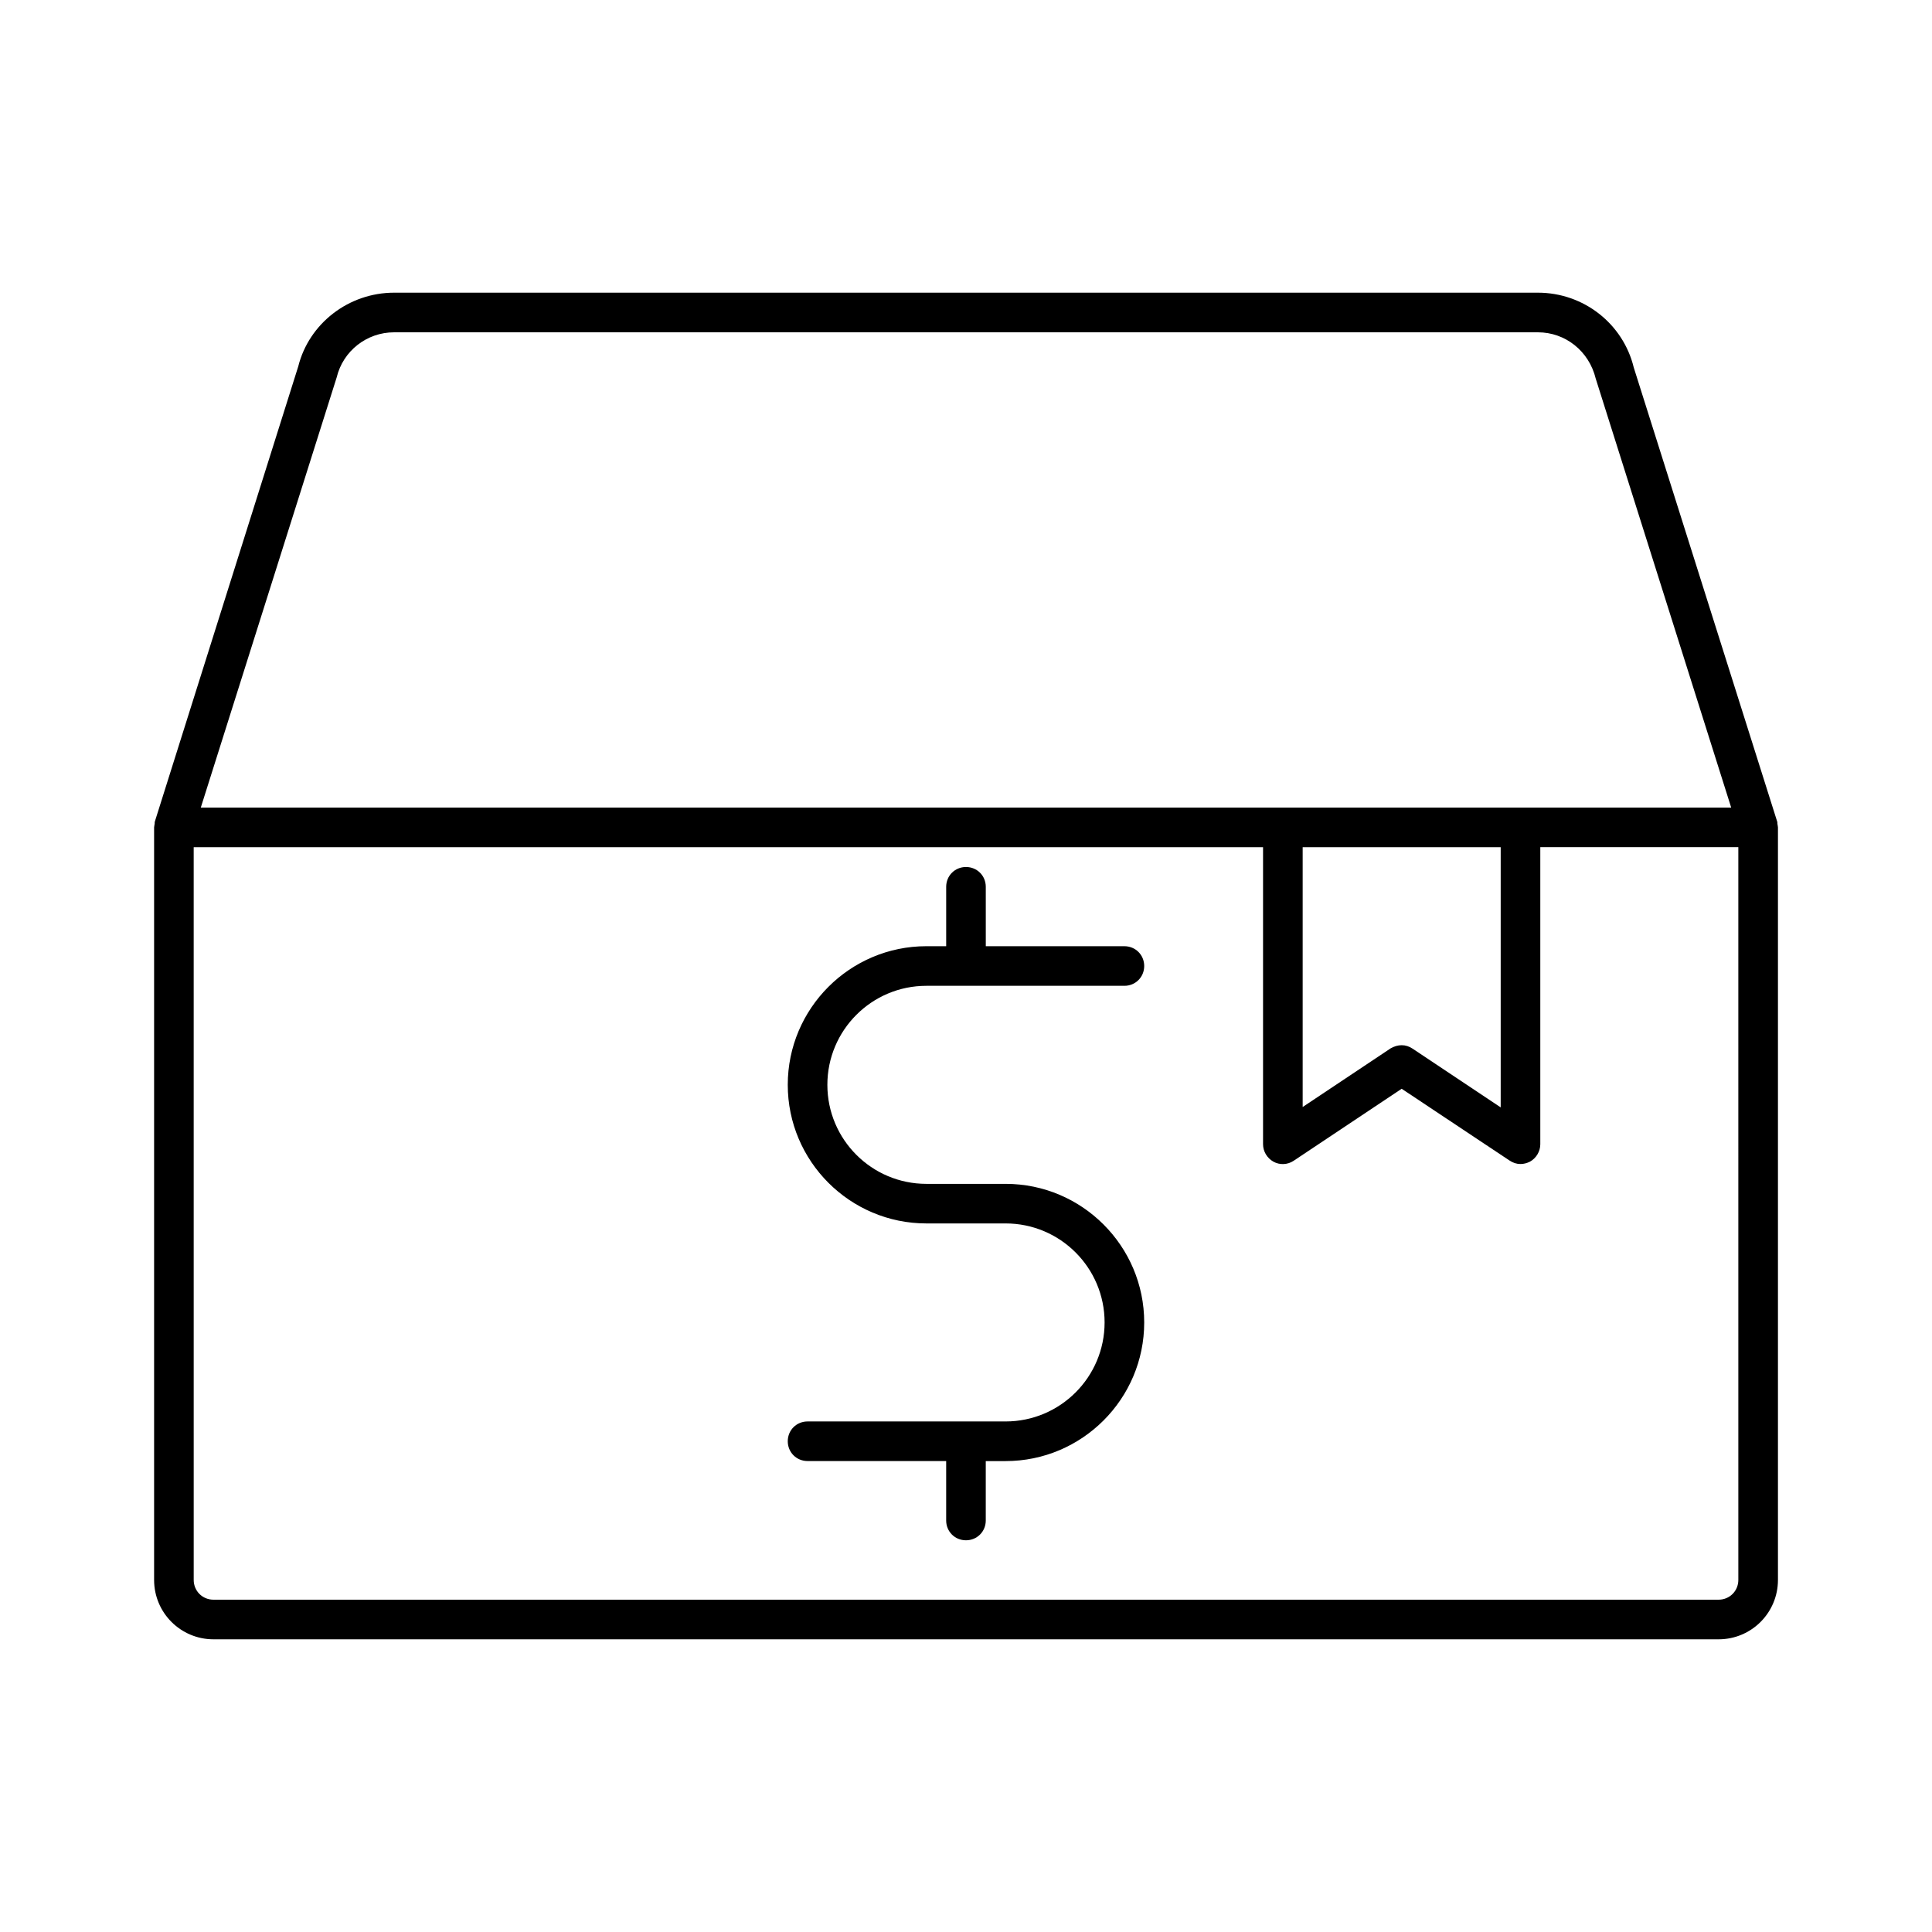
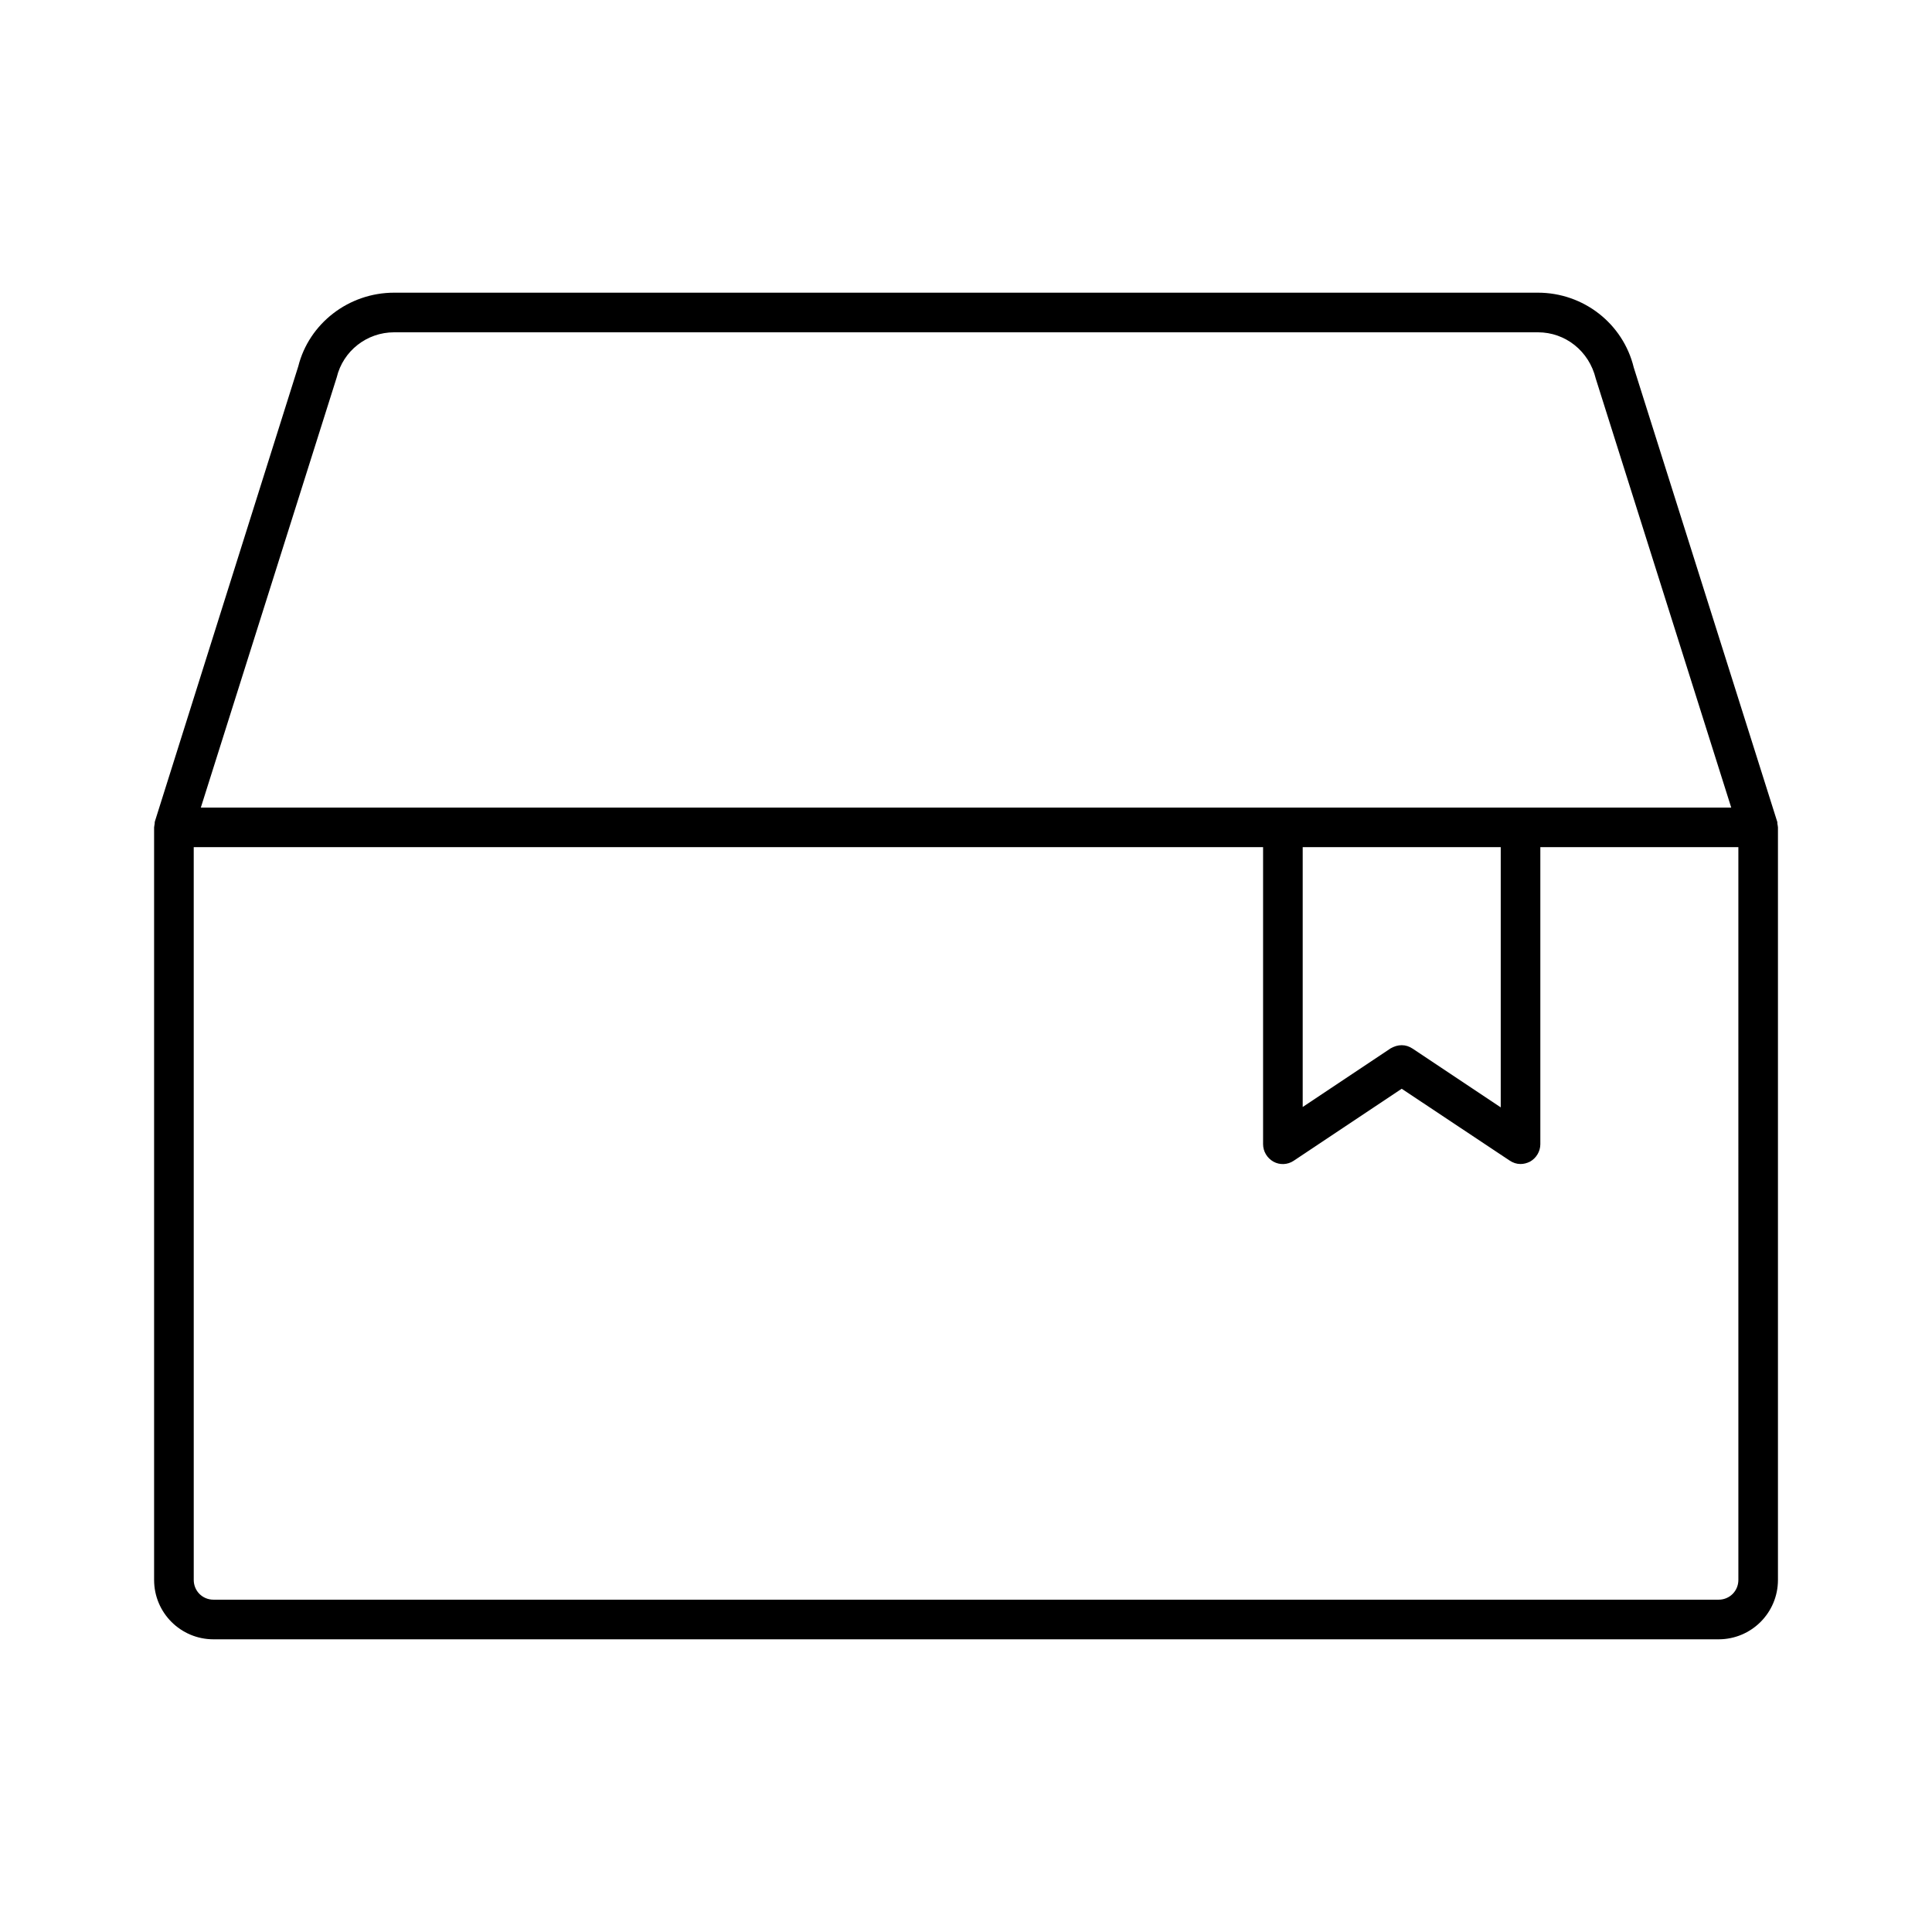
<svg xmlns="http://www.w3.org/2000/svg" fill="#000000" width="800px" height="800px" version="1.1" viewBox="144 144 512 512">
  <g>
-     <path d="m614.96 361.69-37.996-120.29c-2.832-11.648-13.328-19.836-25.398-19.836h-303.12c-12.07 0-22.566 8.188-25.402 19.523l-37.996 120.6c-0.105 0.316 0 0.523-0.105 0.84 0 0.211-0.105 0.523-0.105 0.734v199.43c0 8.711 7.035 15.742 15.746 15.742h398.85c8.711 0 15.742-7.031 15.742-15.742v-199.43c0-0.316-0.105-0.523-0.105-0.734-0.102-0.316 0.004-0.523-0.102-0.84zm-381.74-117.66c1.68-7.031 7.981-11.965 15.223-11.965h303.12c7.242 0 13.539 4.934 15.324 12.281l35.895 113.67h-405.57zm308.48 124.48v68.957l-23.301-15.535c-0.945-0.629-1.891-0.941-2.941-0.941s-1.996 0.316-2.938 0.84l-23.301 15.535v-68.855zm62.977 194.18c0 2.938-2.309 5.246-5.246 5.246h-398.85c-2.938 0-5.246-2.309-5.246-5.246l-0.004-194.18h283.39v78.719c0 1.891 1.051 3.672 2.731 4.617 1.68 0.945 3.777 0.84 5.352-0.211l28.652-19.102 28.551 18.996c0.945 0.633 1.891 0.949 2.938 0.949 0.84 0 1.68-0.211 2.519-0.629 1.68-0.945 2.731-2.731 2.731-4.617v-78.723h52.48z" />
-     <path d="m389.5 405.25h52.48c2.938 0 5.246-2.309 5.246-5.246s-2.309-5.246-5.246-5.246h-36.734l-0.004-15.746c0-2.938-2.309-5.246-5.246-5.246s-5.246 2.309-5.246 5.246v15.742h-5.25c-20.258 0-36.734 16.48-36.734 36.734 0 20.258 16.48 36.734 36.734 36.734h20.992c14.484 0 26.238 11.754 26.238 26.238s-11.754 26.238-26.238 26.238h-52.48c-2.938 0-5.246 2.309-5.246 5.246s2.309 5.246 5.246 5.246h36.734v15.754c0 2.938 2.309 5.246 5.246 5.246s5.246-2.309 5.246-5.246v-15.742h5.254c20.258 0 36.734-16.48 36.734-36.734 0-20.258-16.48-36.734-36.734-36.734h-20.992c-14.484 0-26.238-11.754-26.238-26.238-0.004-14.488 11.754-26.246 26.238-26.246z" />
+     <path d="m614.96 361.69-37.996-120.29c-2.832-11.648-13.328-19.836-25.398-19.836h-303.12c-12.07 0-22.566 8.188-25.402 19.523l-37.996 120.6c-0.105 0.316 0 0.523-0.105 0.84 0 0.211-0.105 0.523-0.105 0.734v199.43c0 8.711 7.035 15.742 15.746 15.742h398.85c8.711 0 15.742-7.031 15.742-15.742v-199.43c0-0.316-0.105-0.523-0.105-0.734-0.102-0.316 0.004-0.523-0.102-0.84m-381.74-117.66c1.68-7.031 7.981-11.965 15.223-11.965h303.12c7.242 0 13.539 4.934 15.324 12.281l35.895 113.67h-405.57zm308.48 124.48v68.957l-23.301-15.535c-0.945-0.629-1.891-0.941-2.941-0.941s-1.996 0.316-2.938 0.84l-23.301 15.535v-68.855zm62.977 194.18c0 2.938-2.309 5.246-5.246 5.246h-398.85c-2.938 0-5.246-2.309-5.246-5.246l-0.004-194.18h283.39v78.719c0 1.891 1.051 3.672 2.731 4.617 1.68 0.945 3.777 0.84 5.352-0.211l28.652-19.102 28.551 18.996c0.945 0.633 1.891 0.949 2.938 0.949 0.84 0 1.68-0.211 2.519-0.629 1.68-0.945 2.731-2.731 2.731-4.617v-78.723h52.48z" />
  </g>
</svg>